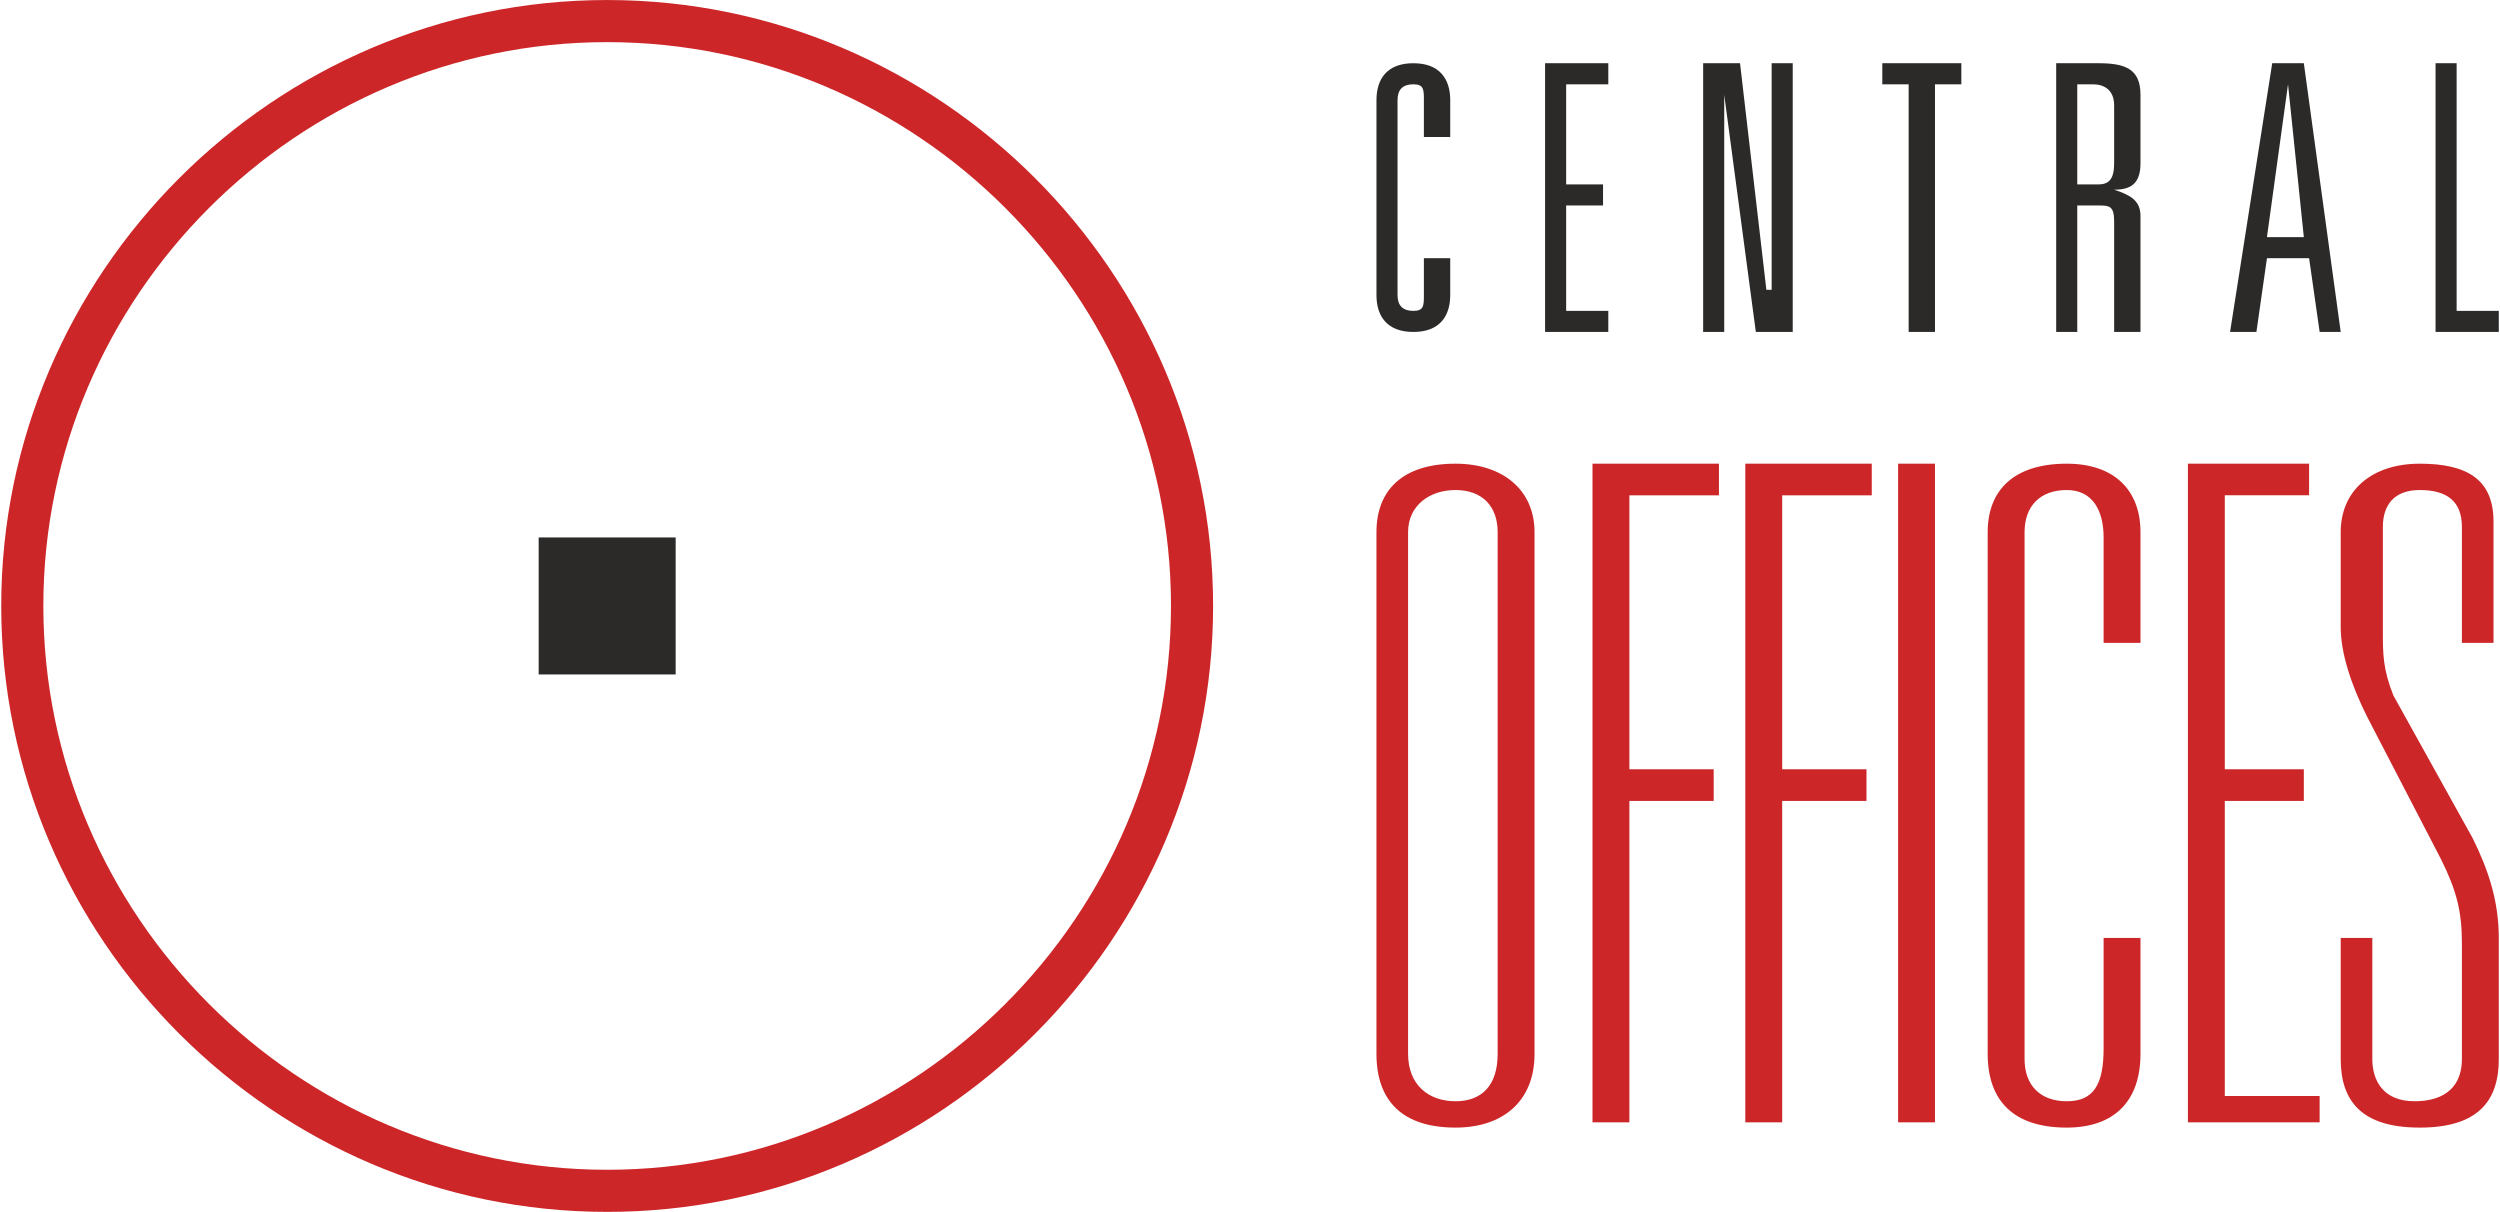
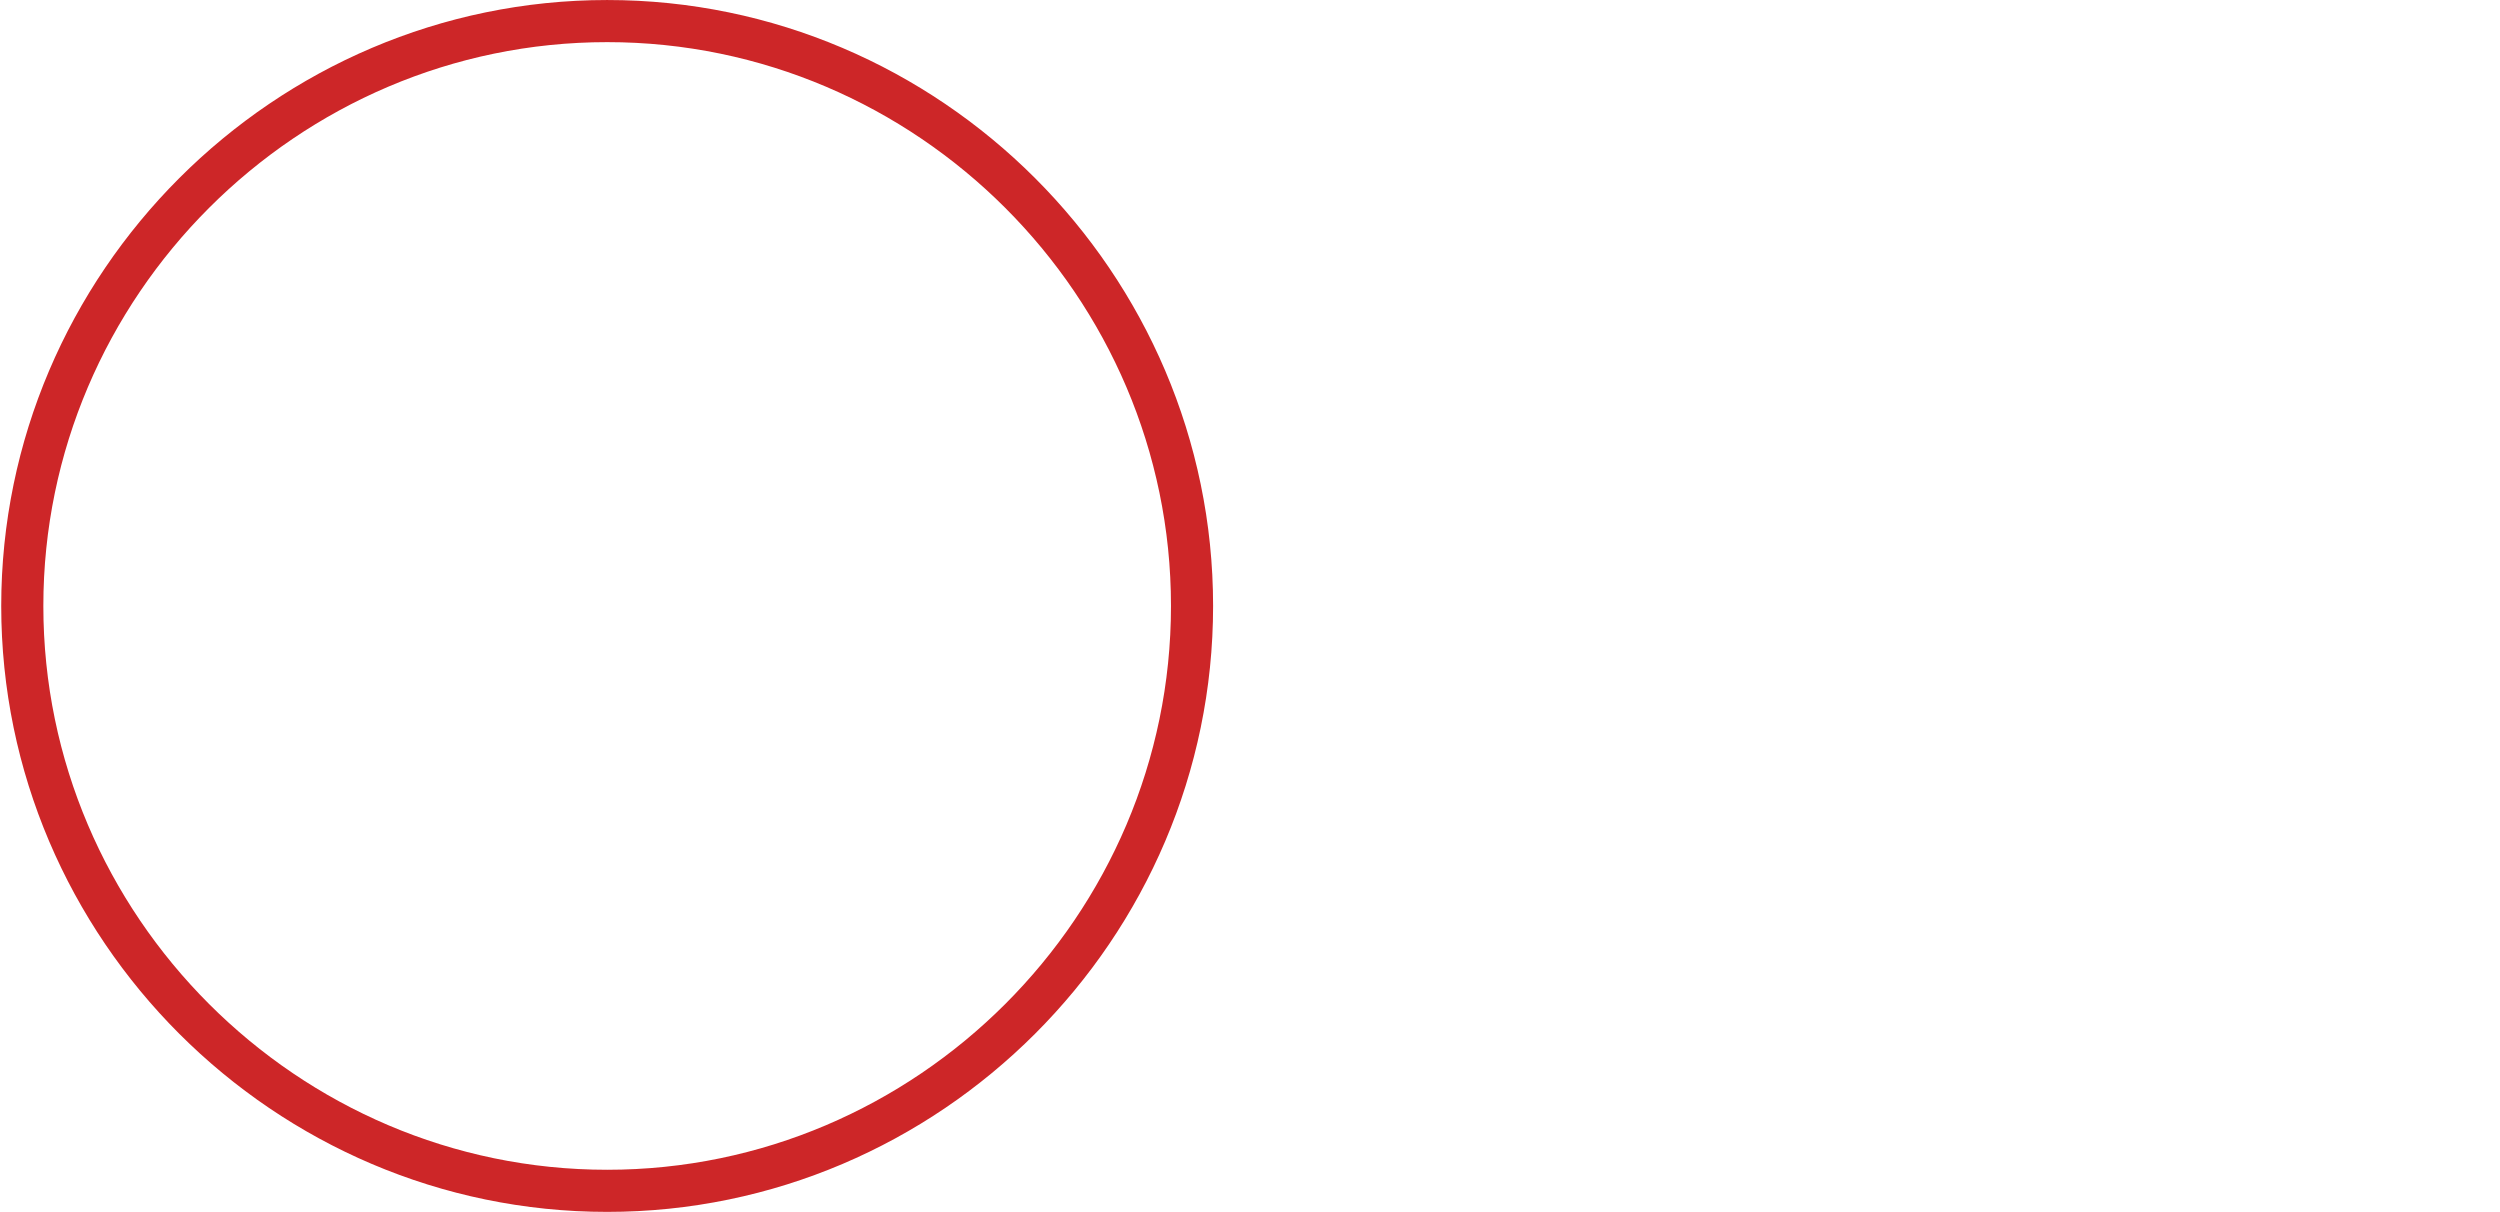
<svg xmlns="http://www.w3.org/2000/svg" xml:space="preserve" width="1050px" height="509px" version="1.1" style="shape-rendering:geometricPrecision; text-rendering:geometricPrecision; image-rendering:optimizeQuality; fill-rule:evenodd; clip-rule:evenodd" viewBox="0 0 474 230">
  <defs>
    <style type="text/css"> .str0 {stroke:#CD2628;stroke-width:7.993} .fil2 {fill:none;fill-rule:nonzero} .fil1 {fill:#2B2A29;fill-rule:nonzero} .fil0 {fill:#CD2628;fill-rule:nonzero} </style>
  </defs>
  <g id="Ebene_x0020_1">
    <g id="_2318097593440">
-       <path class="fil0" d="M291 101c0,-8 -6,-13 -15,-13 -10,0 -15,5 -15,13l0 99c0,9 5,14 15,14 9,0 15,-5 15,-14l0 -99zm-7 99c0,6 -3,9 -8,9 -5,0 -9,-3 -9,-9l0 -99c0,-5 4,-8 9,-8 5,0 8,3 8,8l0 99zm18 13l7 0 0 -61 16 0 0 -6 -16 0 0 -52 17 0 0 -6 -24 0 0 125zm29 0l7 0 0 -61 16 0 0 -6 -16 0 0 -52 17 0 0 -6 -24 0 0 125zm29 0l7 0 0 -125 -7 0 0 125zm17 -13c0,9 5,14 15,14 9,0 14,-5 14,-14l0 -22 -7 0 0 21c0,7 -2,10 -7,10 -5,0 -8,-3 -8,-8l0 -100c0,-5 3,-8 8,-8 5,0 7,4 7,9l0 20 7 0 0 -21c0,-8 -5,-13 -14,-13 -10,0 -15,5 -15,13l0 99zm38 13l25 0 0 -5 -18 0 0 -56 15 0 0 -6 -15 0 0 -52 16 0 0 -6 -23 0 0 125zm35 -35l-6 0 0 23c0,8 4,13 15,13 11,0 15,-5 15,-13l0 -23c0,-7 -2,-13 -5,-19l-15 -27c-2,-5 -2,-8 -2,-12l0 -20c0,-4 2,-7 7,-7 5,0 8,2 8,7l0 22 6 0 0 -23c0,-8 -5,-11 -14,-11 -9,0 -15,5 -15,13l0 18c0,5 2,11 5,17l14 27c3,6 4,10 4,16l0 22c0,5 -3,8 -9,8 -6,0 -8,-4 -8,-8l0 -23z" />
-       <path class="fil1" d="M270 26l5 0 0 -7c0,-4 -2,-7 -7,-7 -5,0 -7,3 -7,7l0 37c0,4 2,7 7,7 5,0 7,-3 7,-7l0 -7 -5 0 0 7c0,2 0,3 -2,3 -2,0 -3,-1 -3,-3l0 -37c0,-2 1,-3 3,-3 2,0 2,1 2,3l0 7zm23 37l12 0 0 -4 -8 0 0 -20 7 0 0 -4 -7 0 0 -19 8 0 0 -4 -12 0 0 51zm43 -8l-1 0 -5 -43 -7 0 0 51 4 0 0 -45 0 0 6 45 7 0 0 -51 -4 0 0 43zm26 8l5 0 0 -47 5 0 0 -4 -15 0 0 4 5 0 0 47zm32 -28l0 -19 3 0c2,0 4,1 4,4l0 11c0,3 -1,4 -3,4l-4 0zm7 28l5 0 0 -22c0,-3 -2,-4 -5,-5l0 0c3,0 5,-1 5,-5l0 -13c0,-5 -3,-6 -8,-6l-8 0 0 51 4 0 0 -24 4 0c2,0 3,0 3,3l0 21zm39 0l4 0 -7 -51 -6 0 -8 51 5 0 2 -14 8 0 2 14zm-3 -18l-7 0 4 -29 0 0 3 29zm25 18l12 0 0 -4 -8 0 0 -47 -4 0 0 51z" />
      <path class="fil2 str0" d="M115 226c61,0 111,-50 111,-111 0,-61 -50,-111 -111,-111 -61,0 -111,50 -111,111 0,61 50,111 111,111z" />
-       <polygon class="fil1" points="102,128 128,128 128,102 102,102 " />
    </g>
  </g>
</svg>